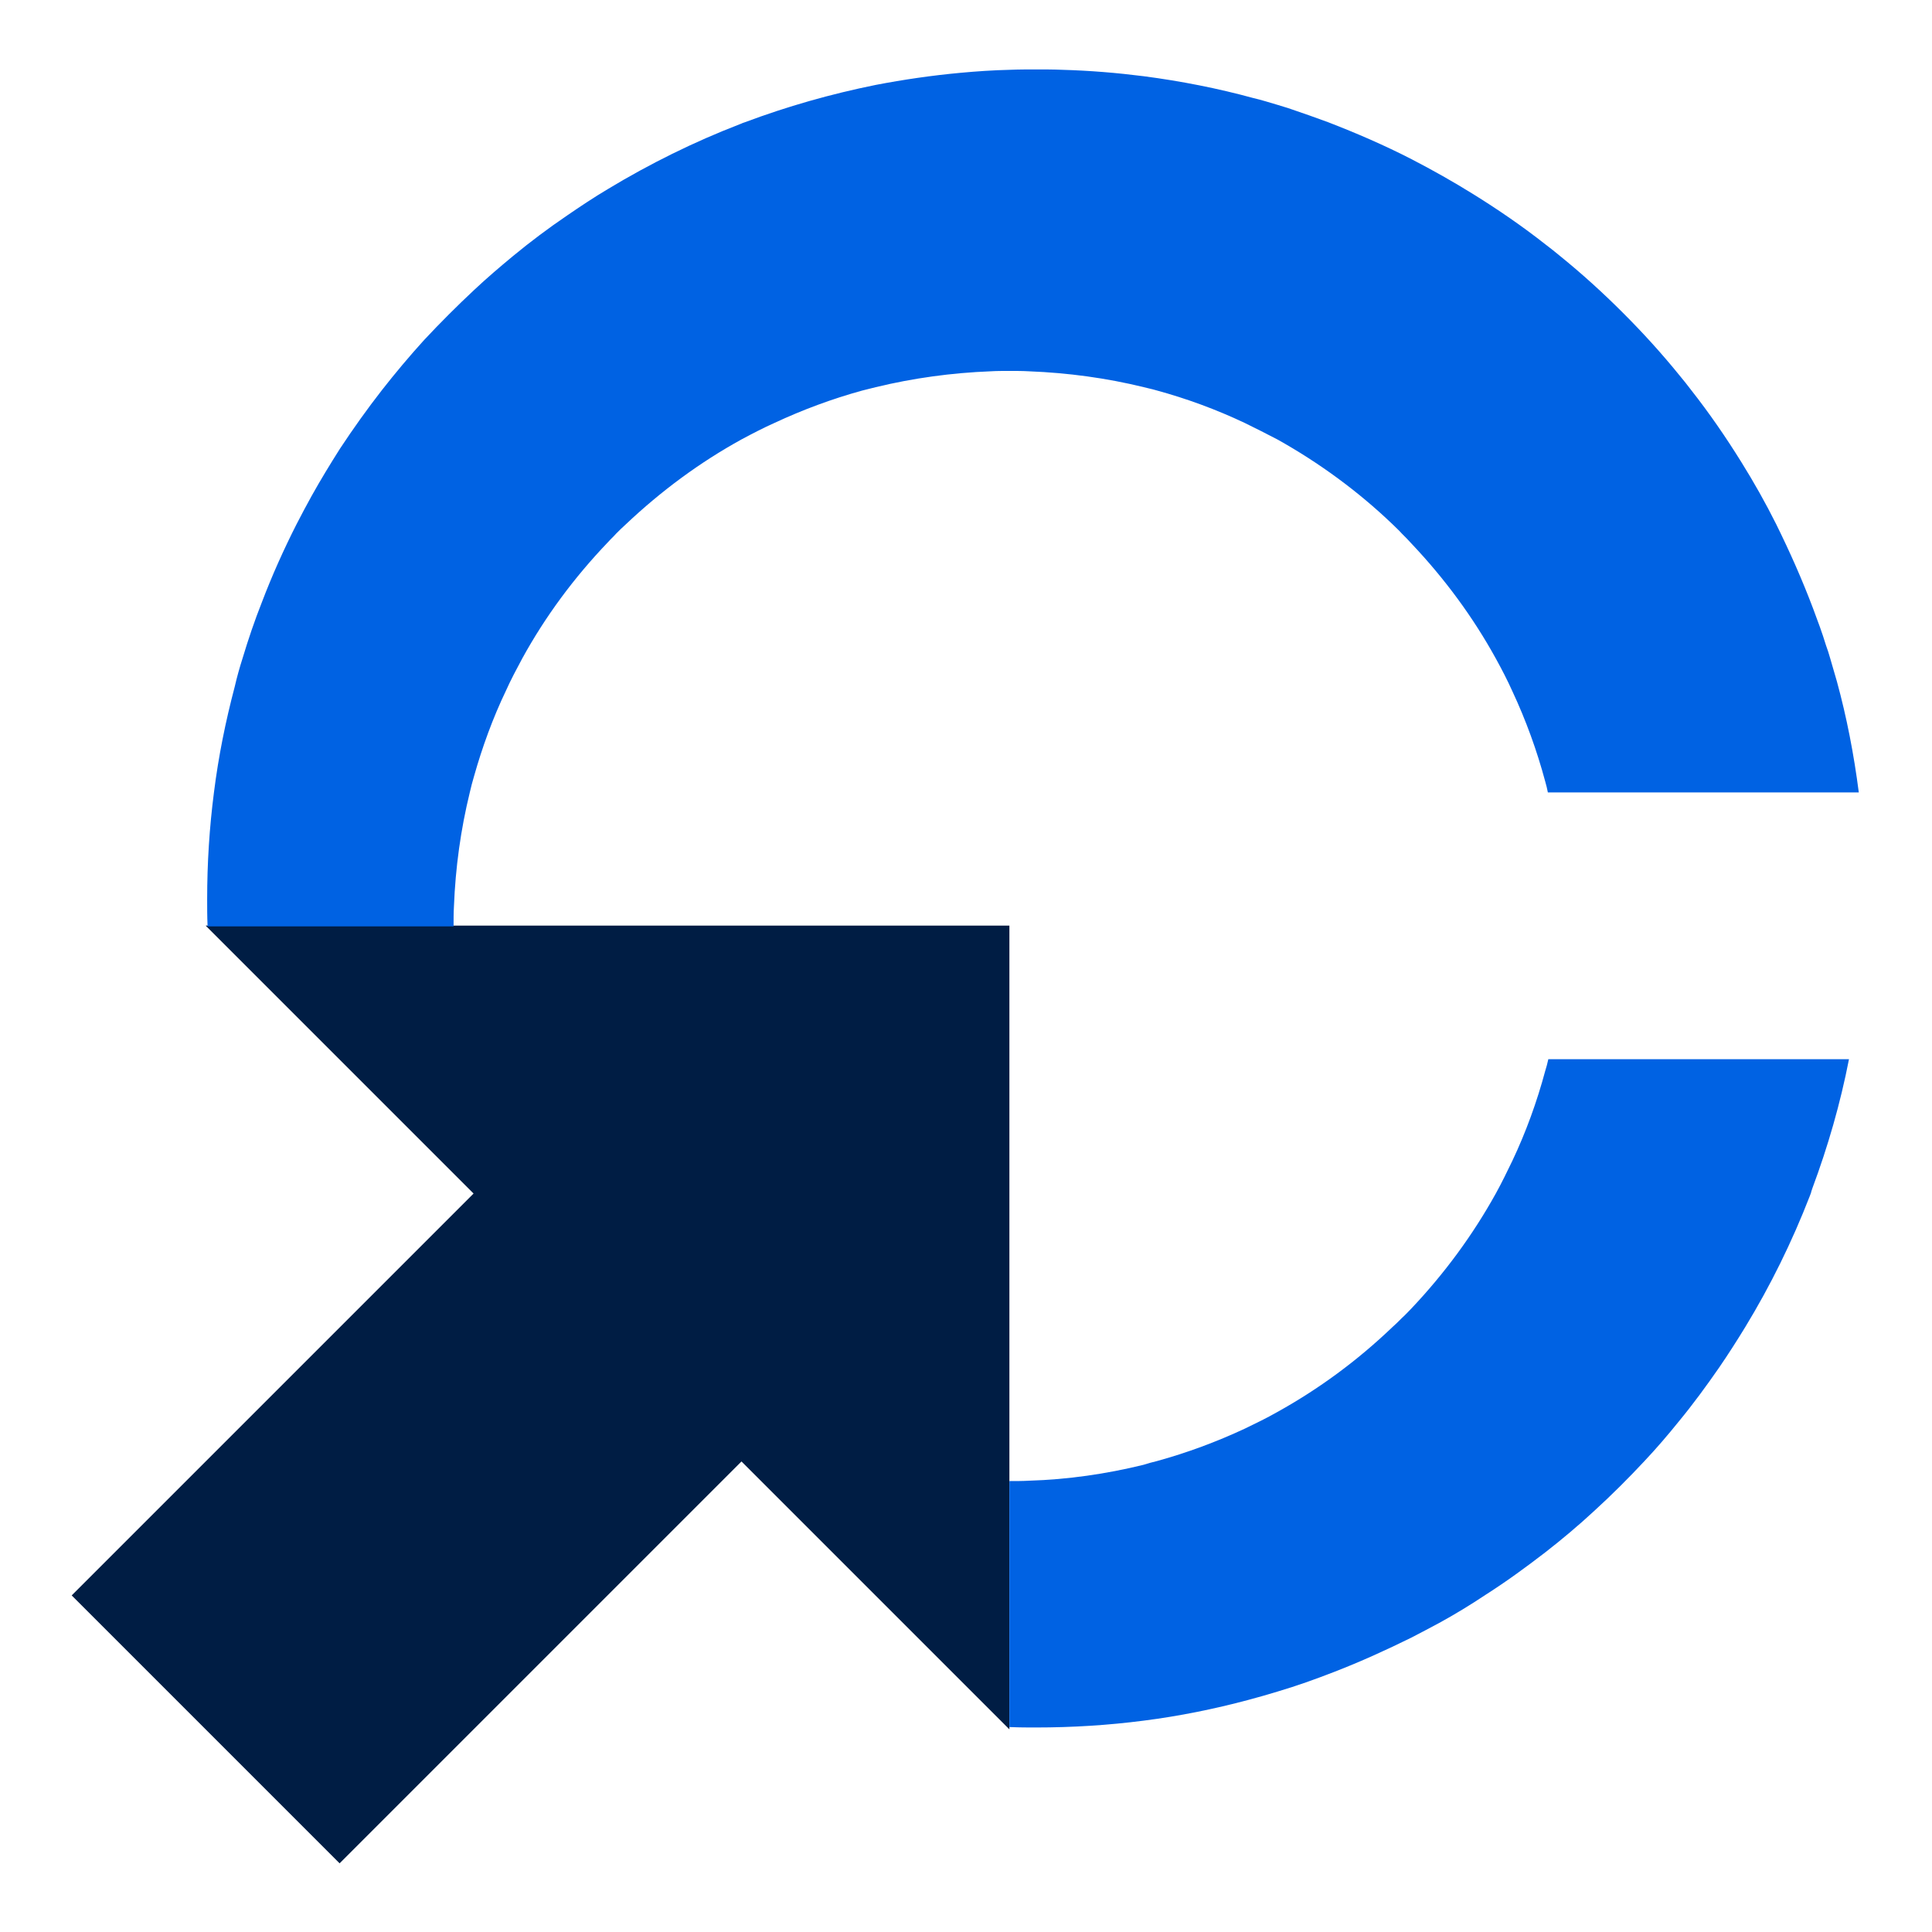
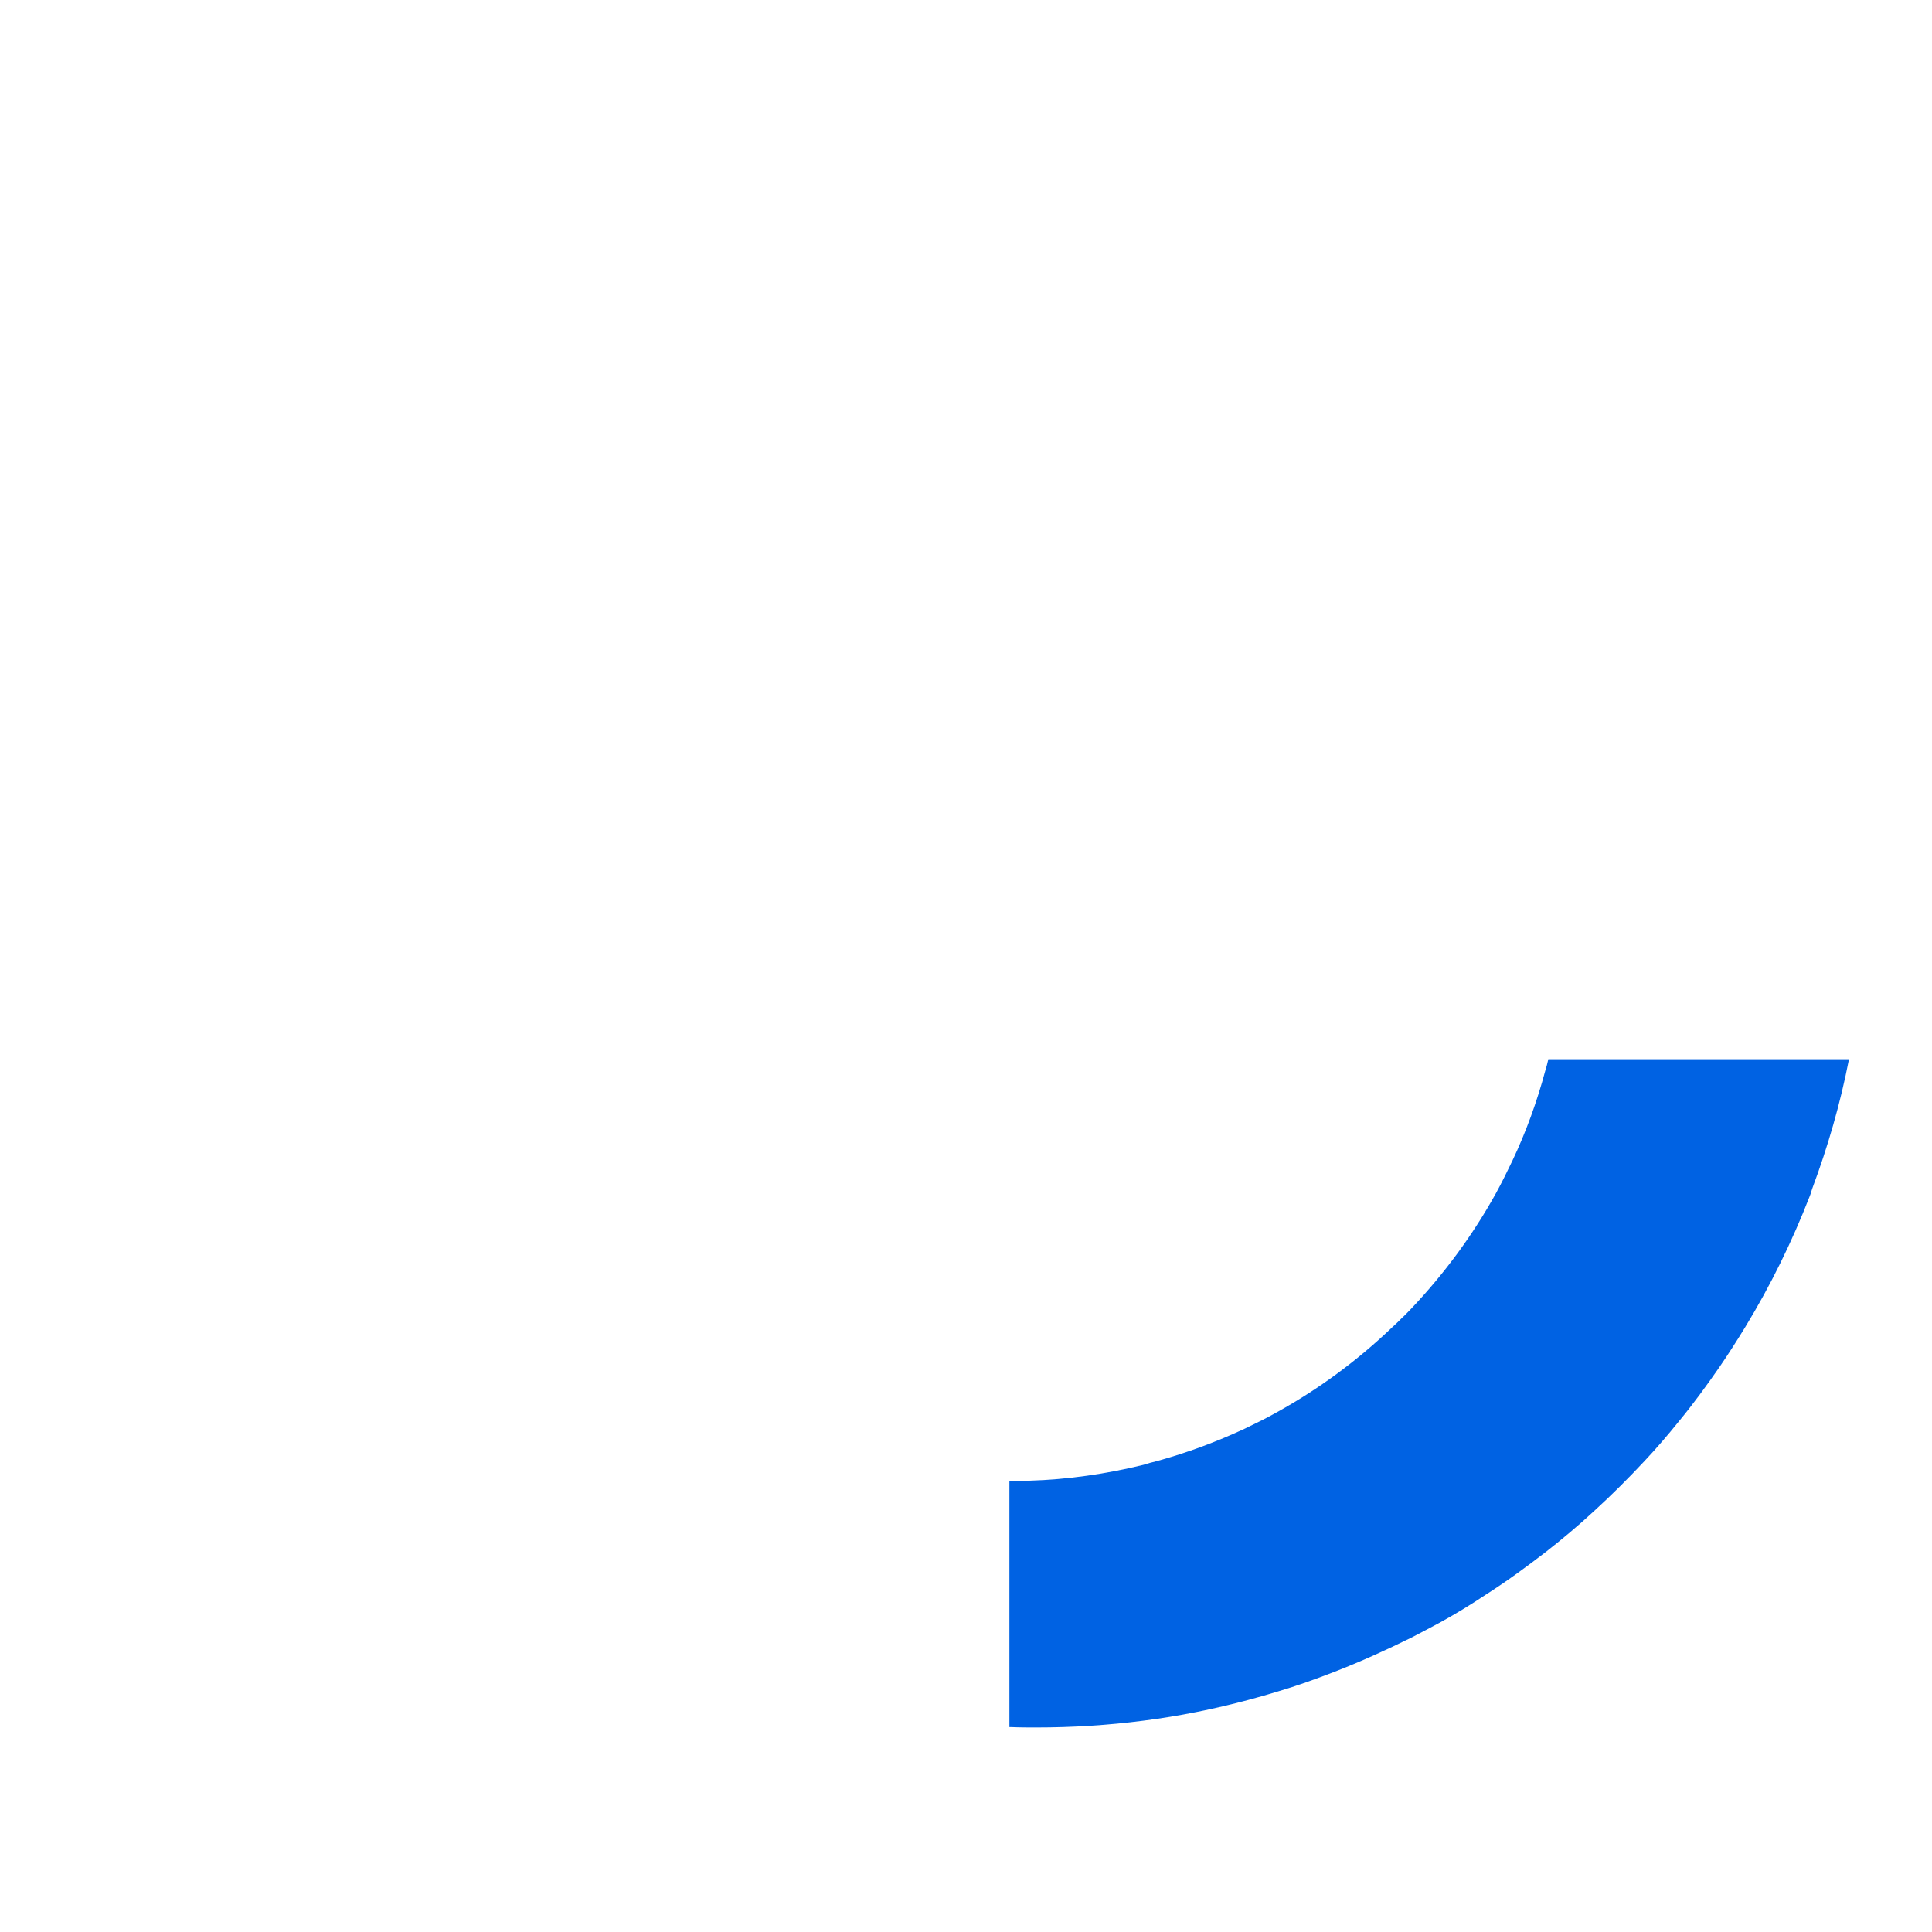
<svg xmlns="http://www.w3.org/2000/svg" version="1.1" id="Capa_1" x="0px" y="0px" viewBox="0 0 512 512" style="enable-background:new 0 0 512 512;" xml:space="preserve">
  <style type="text/css">
	.st0{fill:#001D44;}
	.st1{fill:#0062E3;}
</style>
-   <path class="st0" d="M54.5,245.3l71,71l0,0h0L90,351.8l0,0h0l-35.5,35.5l0,0h0L19,422.8l35.5,35.5v0l0,0L90,493.8l35.5-35.5  l35.5-35.5l35.5-35.5l0,0h0l0,0l35.5,35.5l0,0l35,35l0.5,0.5l0,0v-71h0l0,0v-71h0l0,0v-71H54.5z M232,280.8L232,280.8L232,280.8  L232,280.8z M232,351.8L232,351.8L232,351.8L232,351.8z M196.5,316.3L196.5,316.3L196.5,316.3L196.5,316.3L196.5,316.3z M161,280.8  L161,280.8L161,280.8L161,280.8z M125.5,387.3L125.5,387.3L125.5,387.3L125.5,387.3z M90,422.8L90,422.8L90,422.8L90,422.8z   M161,351.8L161,351.8L161,351.8L161,351.8z" />
  <path class="st1" d="M410.3,280.8c-0.2,1-0.5,2-0.8,3c-2.2,8.2-5.1,16.2-8.7,23.8c-1.4,2.9-2.8,5.8-4.4,8.7  c-6.1,11-13.6,21.2-22.4,30.5c-0.8,0.8-1.6,1.7-2.5,2.5l-0.1,0.1c-0.8,0.8-1.6,1.6-2.4,2.3c-9.3,8.9-19.5,16.4-30.5,22.5  c-2.8,1.6-5.7,3-8.6,4.4c-7.5,3.5-15.3,6.4-23.3,8.6c-1.2,0.3-2.4,0.6-3.6,1c-9.8,2.4-20,3.9-30.3,4.2c-1.7,0.1-3.5,0.1-5.2,0.1  v65.2c0.2,0,0.3,0,0.5,0c2.2,0.1,4.4,0.1,6.6,0.1c9.6,0,19.1-0.6,28.4-1.8c9.5-1.2,18.8-3.1,27.8-5.5c2.6-0.7,5.1-1.4,7.7-2.2  c5.1-1.5,10.1-3.3,15-5.2c7-2.7,13.8-5.8,20.5-9.1c2.5-1.3,5-2.6,7.4-3.9c4.2-2.3,8.3-4.8,12.2-7.4c5.5-3.5,10.7-7.3,15.9-11.3  c4.5-3.5,8.9-7.2,13.1-11.1c4.6-4.2,9-8.6,13.2-13.1c3.2-3.4,6.2-6.9,9.1-10.5c3.8-4.6,7.3-9.4,10.7-14.3c2.4-3.5,4.7-7.1,6.9-10.7  c6.7-11,12.4-22.6,17.1-34.7c0.1-0.3,0.2-0.5,0.3-0.8c0-0.1,0.1-0.2,0.1-0.4c0.1-0.3,0.2-0.6,0.3-0.9c4.1-11,7.4-22.4,9.7-34.2  H410.3z M409.5,316.3L409.5,316.3L409.5,316.3L409.5,316.3L409.5,316.3z M374,351.8L374,351.8L374,351.8L374,351.8z M338.5,387.3  L338.5,387.3L338.5,387.3L338.5,387.3z M303,422.8L303,422.8L303,422.8L303,422.8z M374,422.8L374,422.8L374,422.8L374,422.8z   M409.5,387.3L409.5,387.3L409.5,387.3L409.5,387.3L409.5,387.3z M445.1,351.8L445.1,351.8L445.1,351.8L445.1,351.8z" />
-   <path class="st1" d="M486.8,180.6c-0.6-2.1-1.2-4.2-1.8-6.2c-0.3-1.1-0.7-2.3-1.1-3.4c-1-3.3-2.2-6.5-3.4-9.7  c-2.9-7.7-6.2-15.1-9.8-22.4c-2.8-5.6-5.9-11.1-9.2-16.4c-4.1-6.6-8.5-13-13.3-19.1c-1-1.3-2-2.6-3.1-3.9c-4.7-5.8-9.7-11.3-15-16.6  c-5.3-5.3-10.8-10.3-16.6-15c-1.3-1.1-2.6-2.1-3.9-3.1c-6.1-4.8-12.5-9.2-19.1-13.3c-5.3-3.3-10.8-6.4-16.4-9.3  c-7.2-3.7-14.6-6.9-22.1-9.8c-3.3-1.2-6.6-2.4-9.9-3.5c-1.1-0.4-2.3-0.7-3.5-1.1c-2.1-0.6-4.2-1.3-6.4-1.8  c-9.5-2.6-19.2-4.5-29.1-5.8c-7.1-0.9-14.3-1.5-21.6-1.7c-2.3-0.1-4.6-0.1-6.8-0.1c-2.4,0-4.7,0-7.1,0.1c-4.4,0.1-8.8,0.4-13.1,0.8  c-7.6,0.7-15.1,1.8-22.4,3.2c-11.9,2.4-23.5,5.7-34.7,9.9c-0.2,0.1-0.4,0.1-0.6,0.2c-0.1,0-0.1,0.1-0.2,0.1  c-0.2,0.1-0.3,0.1-0.5,0.2c-12.2,4.7-23.9,10.5-35,17.2c-3.7,2.2-7.3,4.6-10.8,7c-5,3.4-9.8,7-14.4,10.8c-3.5,2.9-6.9,5.8-10.2,8.9  c-4.6,4.3-9,8.7-13.3,13.3c-3.9,4.3-7.6,8.7-11.2,13.3c-3.9,5-7.6,10.2-11.1,15.5c-2.6,4.1-5.1,8.2-7.5,12.5c-1.4,2.5-2.7,5-4,7.5  c-3.4,6.7-6.5,13.6-9.2,20.7c-1.9,4.8-3.6,9.8-5.1,14.8c-0.8,2.5-1.5,5-2.1,7.6c-2.4,9.1-4.3,18.4-5.5,28  c-1.2,9.3-1.8,18.7-1.8,28.3c0,2.3,0,4.6,0.1,6.8c0,0.1,0,0.3,0,0.4h65.2c0-1.8,0-3.6,0.1-5.3c0.4-10.3,1.8-20.4,4.2-30.2  c0.3-1.4,0.7-2.8,1.1-4.2c2.2-7.8,5-15.5,8.5-22.8c1.3-2.9,2.8-5.7,4.3-8.5c6.1-11.1,13.7-21.4,22.7-30.8c0.7-0.8,1.5-1.5,2.2-2.3  c0,0,0.1-0.1,0.1-0.1c0.8-0.8,1.6-1.6,2.4-2.3c9.4-8.9,19.7-16.5,30.8-22.6c2.8-1.5,5.7-3,8.6-4.3c7.5-3.5,15.3-6.4,23.3-8.6  c1.2-0.3,2.4-0.6,3.6-0.9c9.9-2.4,20.1-3.8,30.4-4.2c1.6-0.1,3.3-0.1,4.9-0.1h0.2c1.7,0,3.4,0,5.1,0.1c10.4,0.4,20.6,1.8,30.4,4.2  c1.1,0.3,2.2,0.5,3.2,0.8c8.1,2.2,16,5.1,23.6,8.7c2.9,1.4,5.8,2.9,8.7,4.4c10.9,6.1,21.2,13.6,30.4,22.4c0.8,0.8,1.7,1.6,2.5,2.5  c0,0,0,0,0.1,0.1c0.9,0.9,1.7,1.7,2.5,2.6c8.8,9.3,16.3,19.5,22.3,30.4c1.6,2.9,3.1,5.8,4.4,8.7c3.6,7.7,6.5,15.7,8.7,23.9  c0.3,1,0.5,1.9,0.7,2.9H445l0,0l0,0h47.6C491.3,199.9,489.4,190.1,486.8,180.6z M445.1,138.8L445.1,138.8L445.1,138.8L445.1,138.8z   M409.6,103.3L409.6,103.3L409.6,103.3L409.6,103.3L409.6,103.3z M374,67.8L374,67.8L374,67.8L374,67.8z M161,67.8L161,67.8  L161,67.8L161,67.8z M125.5,103.3L125.5,103.3L125.5,103.3L125.5,103.3z M90,138.8L90,138.8L90,138.8L90,138.8z M90,209.8L90,209.8  L90,209.8L90,209.8z M125.5,174.3L125.5,174.3L125.5,174.3L125.5,174.3z M161,138.8L161,138.8L161,138.8L161,138.8z M196.5,103.3  L196.5,103.3L196.5,103.3L196.5,103.3L196.5,103.3z M232,67.8L232,67.8L232,67.8L232,67.8z M303,67.8L303,67.8L303,67.8L303,67.8z   M338.5,103.3L338.5,103.3L338.5,103.3L338.5,103.3z M374,138.8L374,138.8L374,138.8L374,138.8z M409.5,174.3L409.5,174.3  L409.5,174.3L409.5,174.3L409.5,174.3z M480.5,174.3L480.5,174.3L480.5,174.3L480.5,174.3z" />
</svg>